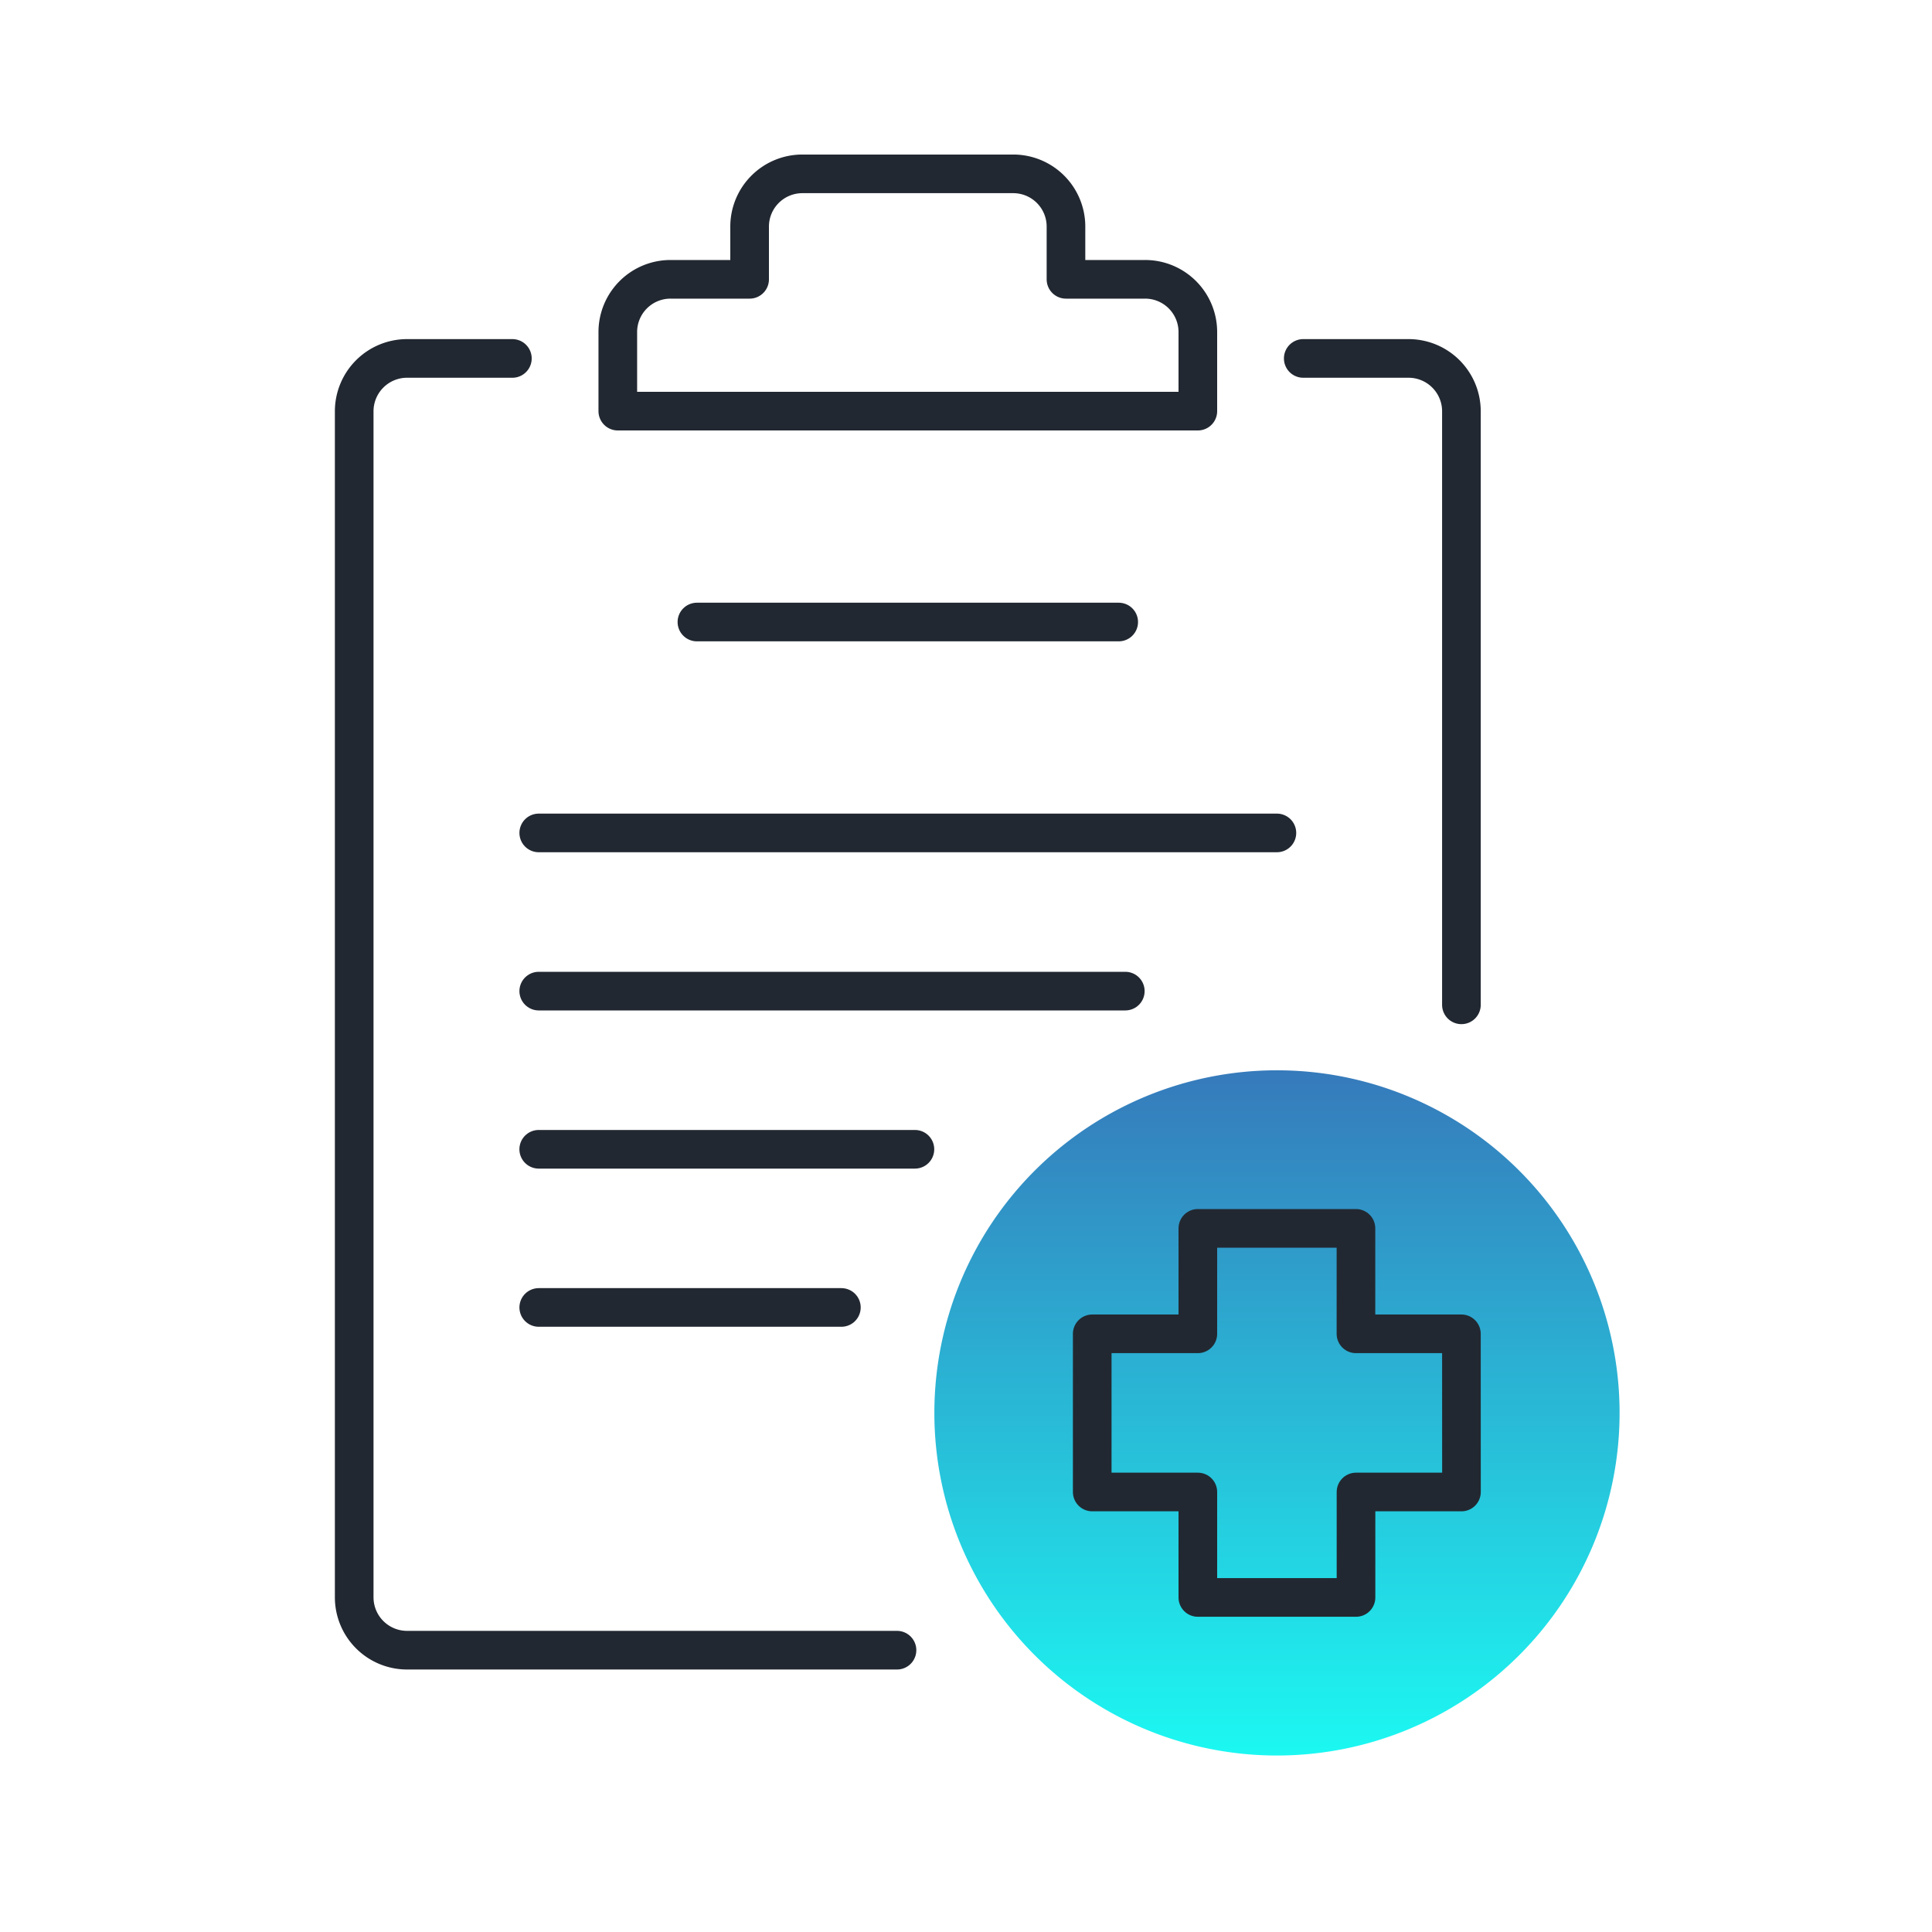
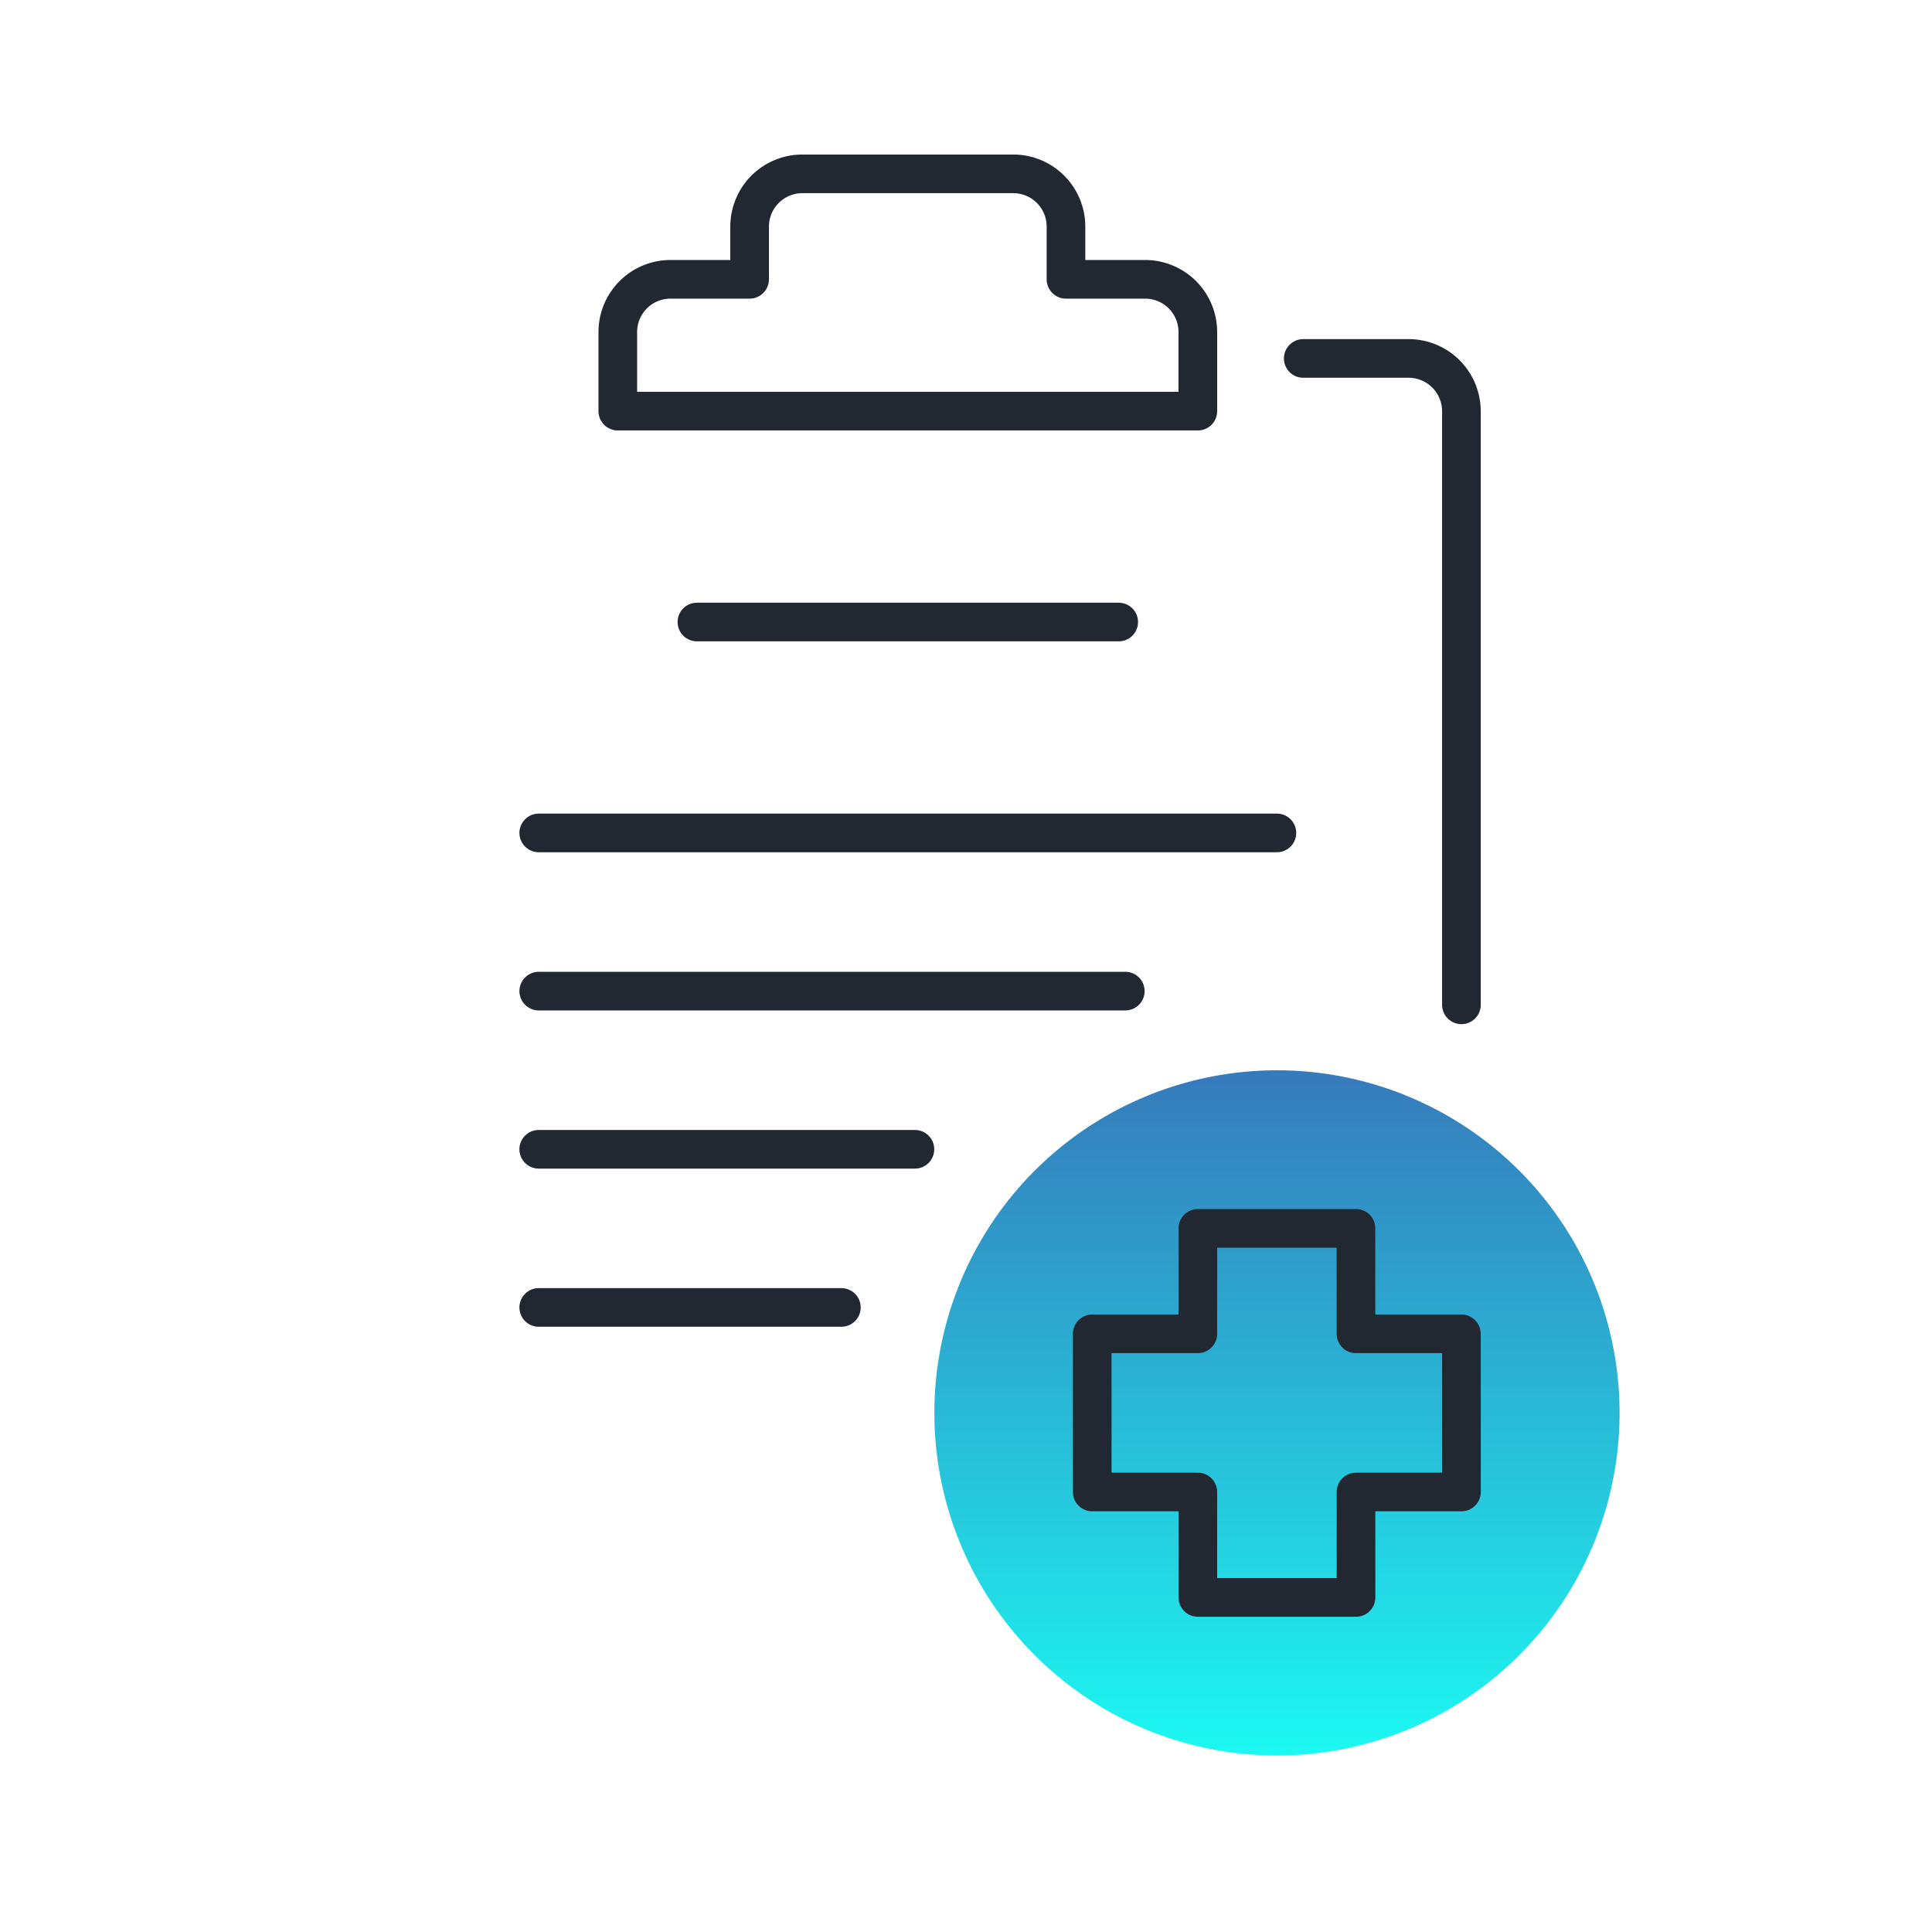
<svg xmlns="http://www.w3.org/2000/svg" width="75" height="75" viewBox="0 0 75 75">
  <defs>
    <clipPath id="clip-path">
      <rect id="Rectangle_10176" data-name="Rectangle 10176" width="75" height="75" transform="translate(4549 -6421)" fill="#1cf8f2" />
    </clipPath>
    <clipPath id="clip-path-2">
      <rect id="Rectangle_10174" data-name="Rectangle 10174" width="49.872" height="62.153" transform="translate(0 0)" fill="none" />
    </clipPath>
    <linearGradient id="linear-gradient" x1="0.5" x2="0.5" y2="1" gradientUnits="objectBoundingBox">
      <stop offset="0" stop-color="#367abb" />
      <stop offset="1" stop-color="#1cf8f2" />
    </linearGradient>
  </defs>
  <g id="icon-patient-information" transform="translate(-4549 6421)" clip-path="url(#clip-path)">
    <g id="Group_6412" data-name="Group 6412" transform="translate(4562 -6415)">
      <g id="Group_6411" data-name="Group 6411" clip-path="url(#clip-path-2)">
        <path id="Path_12627" data-name="Path 12627" d="M49.872,48.849a13.3,13.3,0,1,1-13.3-13.3,13.3,13.3,0,0,1,13.3,13.3" fill="url(#linear-gradient)" />
-         <path id="Path_12628" data-name="Path 12628" d="M6.89,7.914H2.8A2.053,2.053,0,0,0,.75,9.961V56.013A2.053,2.053,0,0,0,2.8,58.06H21.821" fill="none" stroke="#222831" stroke-linecap="round" stroke-linejoin="round" stroke-width="1.5" />
        <path id="Path_12629" data-name="Path 12629" d="M37.592,7.914h4.094a2.053,2.053,0,0,1,2.046,2.047V33.007" fill="none" stroke="#222831" stroke-linecap="round" stroke-linejoin="round" stroke-width="1.5" />
        <path id="Path_12630" data-name="Path 12630" d="M31.451,4.843h-3.07V2.8A2.047,2.047,0,0,0,26.334.749H18.147A2.048,2.048,0,0,0,16.1,2.8V4.843H13.03A2.047,2.047,0,0,0,10.983,6.89V9.96H33.5V6.89A2.047,2.047,0,0,0,31.451,4.843Z" fill="none" stroke="#222831" stroke-linecap="round" stroke-linejoin="round" stroke-width="1.5" />
        <line id="Line_595" data-name="Line 595" x2="16.374" transform="translate(14.054 18.147)" fill="none" stroke="#222831" stroke-linecap="round" stroke-linejoin="round" stroke-width="1.5" />
        <line id="Line_596" data-name="Line 596" x2="28.655" transform="translate(7.914 26.334)" fill="none" stroke="#222831" stroke-linecap="round" stroke-linejoin="round" stroke-width="1.5" />
        <line id="Line_597" data-name="Line 597" x1="22.77" transform="translate(7.914 32.475)" fill="none" stroke="#222831" stroke-linecap="round" stroke-linejoin="round" stroke-width="1.5" />
        <line id="Line_598" data-name="Line 598" x1="14.604" transform="translate(7.913 38.615)" fill="none" stroke="#222831" stroke-linecap="round" stroke-linejoin="round" stroke-width="1.5" />
        <line id="Line_599" data-name="Line 599" x1="11.748" transform="translate(7.914 44.755)" fill="none" stroke="#222831" stroke-linecap="round" stroke-linejoin="round" stroke-width="1.5" />
        <path id="Path_12631" data-name="Path 12631" d="M43.732,45.779H39.638V41.685H33.5v4.094H29.4v6.14H33.5v4.094h6.14V51.919h4.094Z" fill="none" stroke="#222831" stroke-linecap="round" stroke-linejoin="round" stroke-width="1.5" />
      </g>
    </g>
  </g>
</svg>